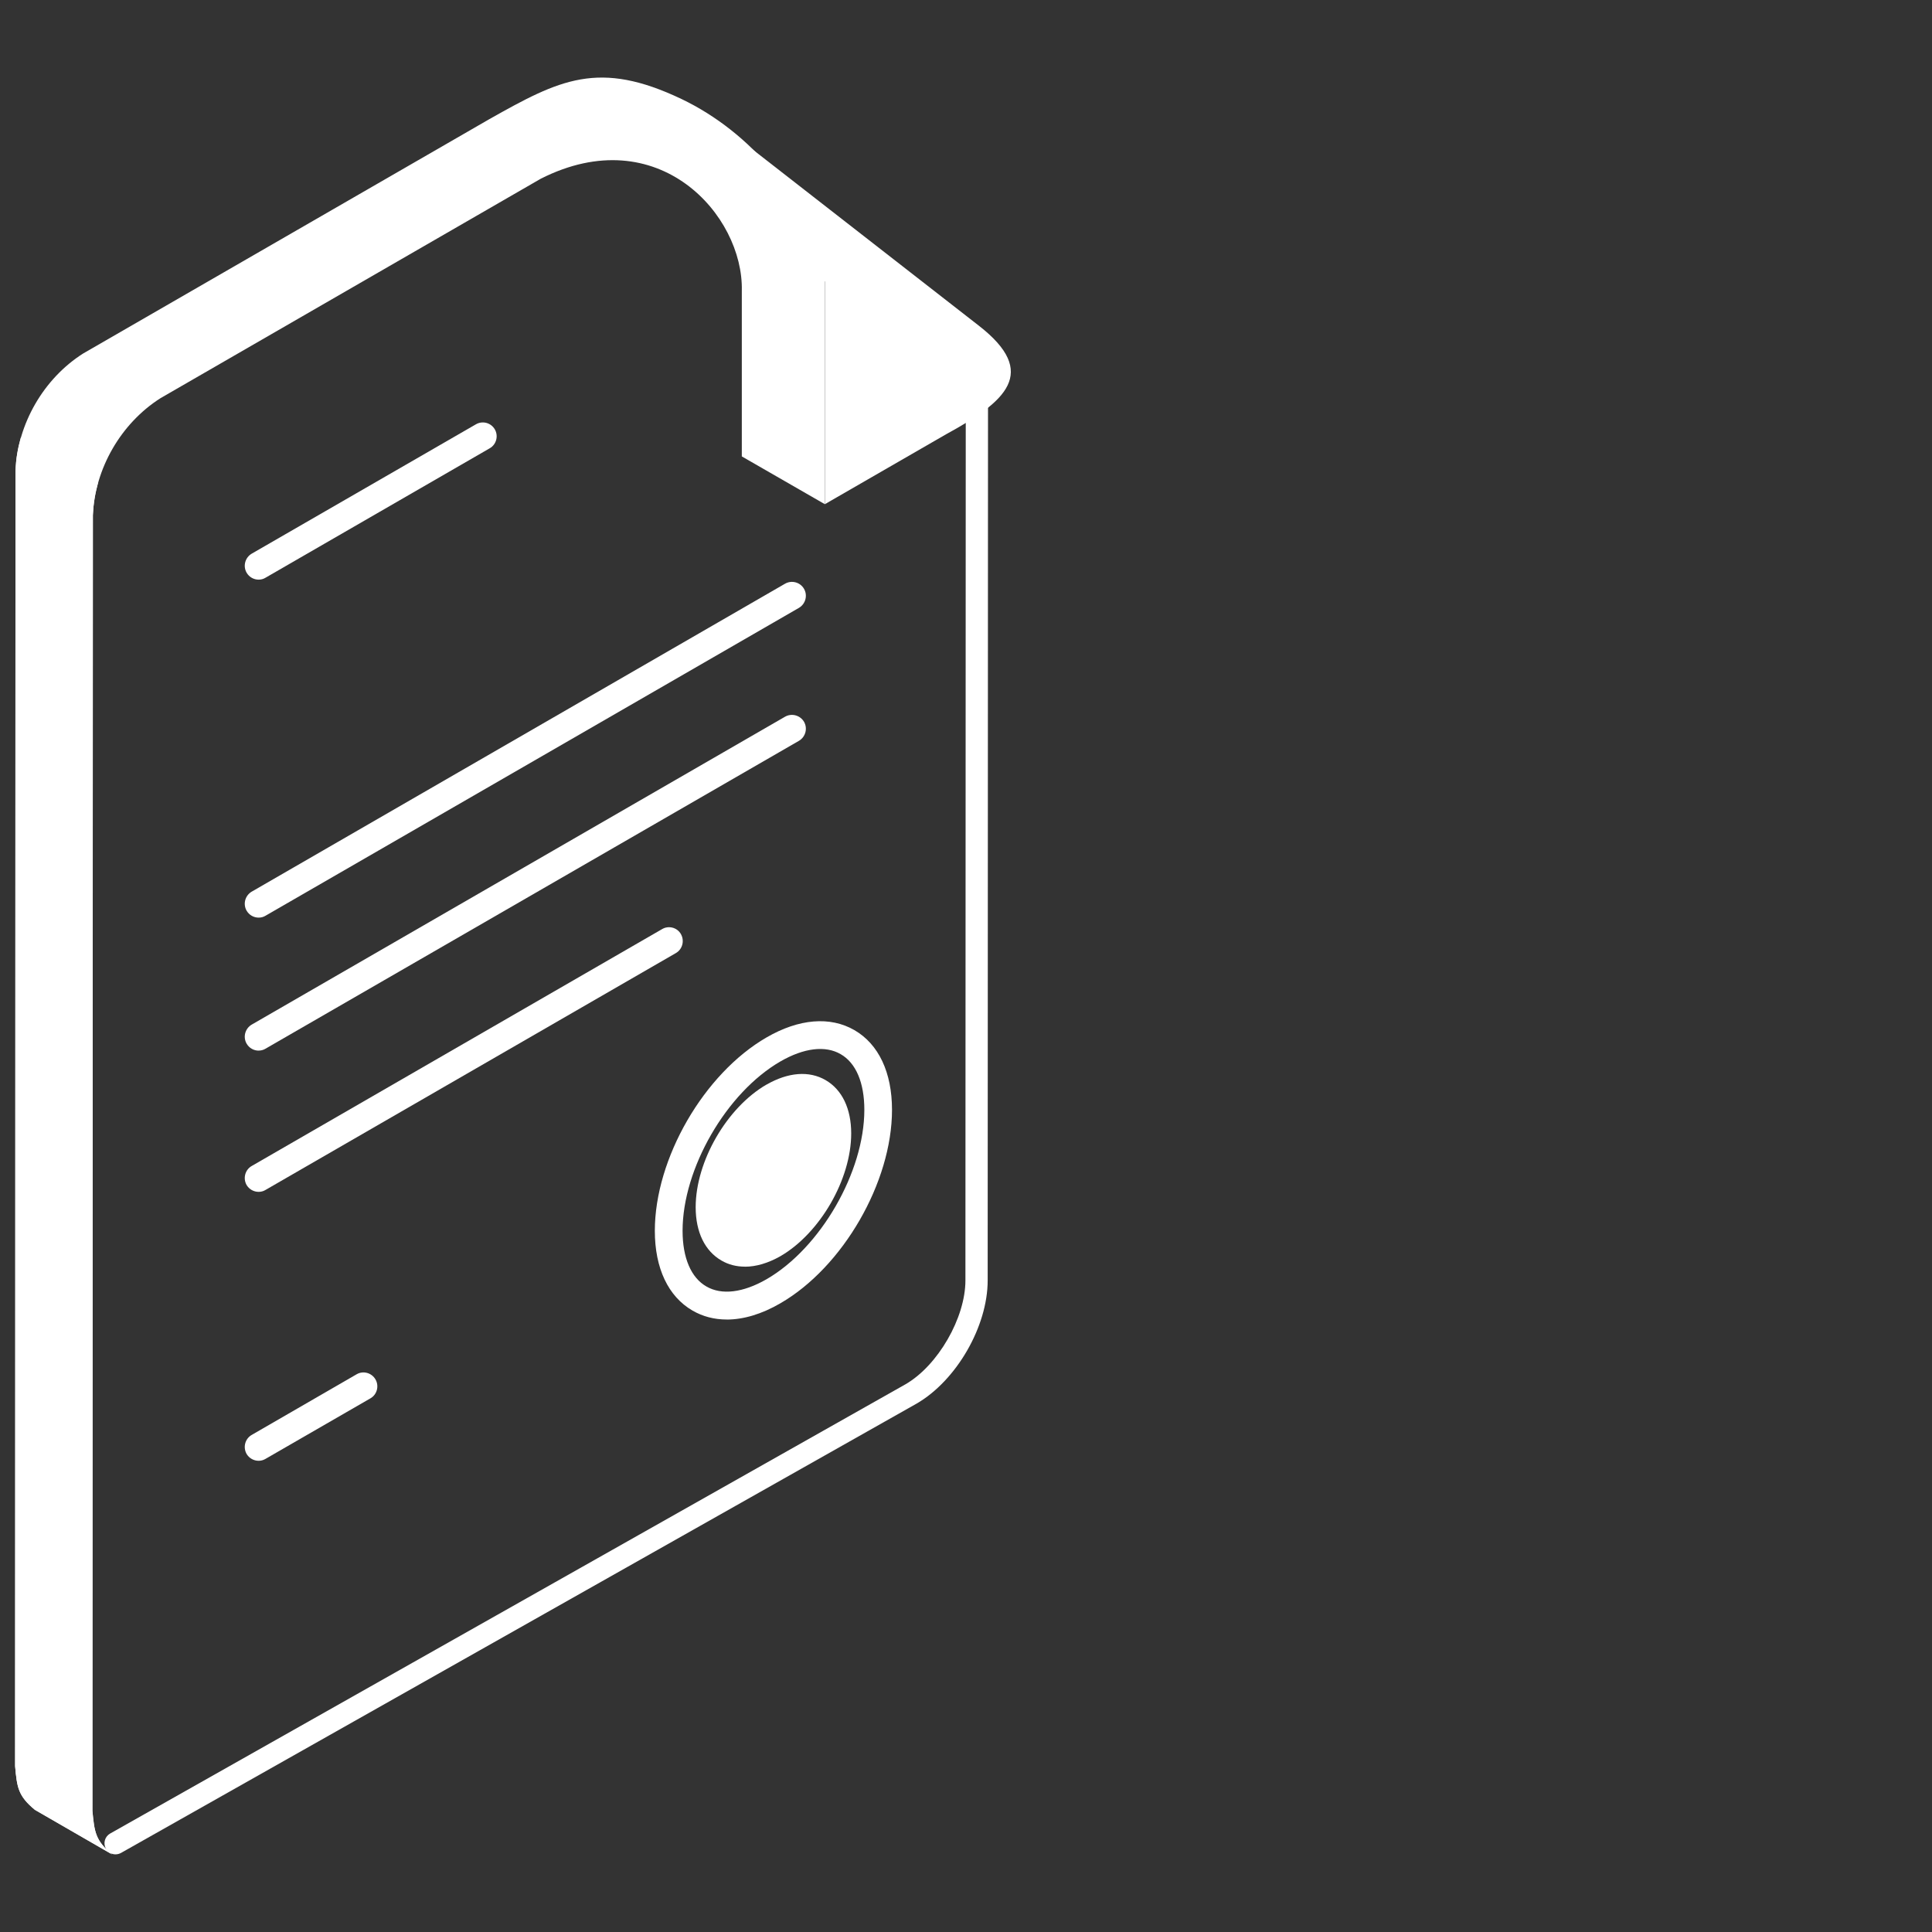
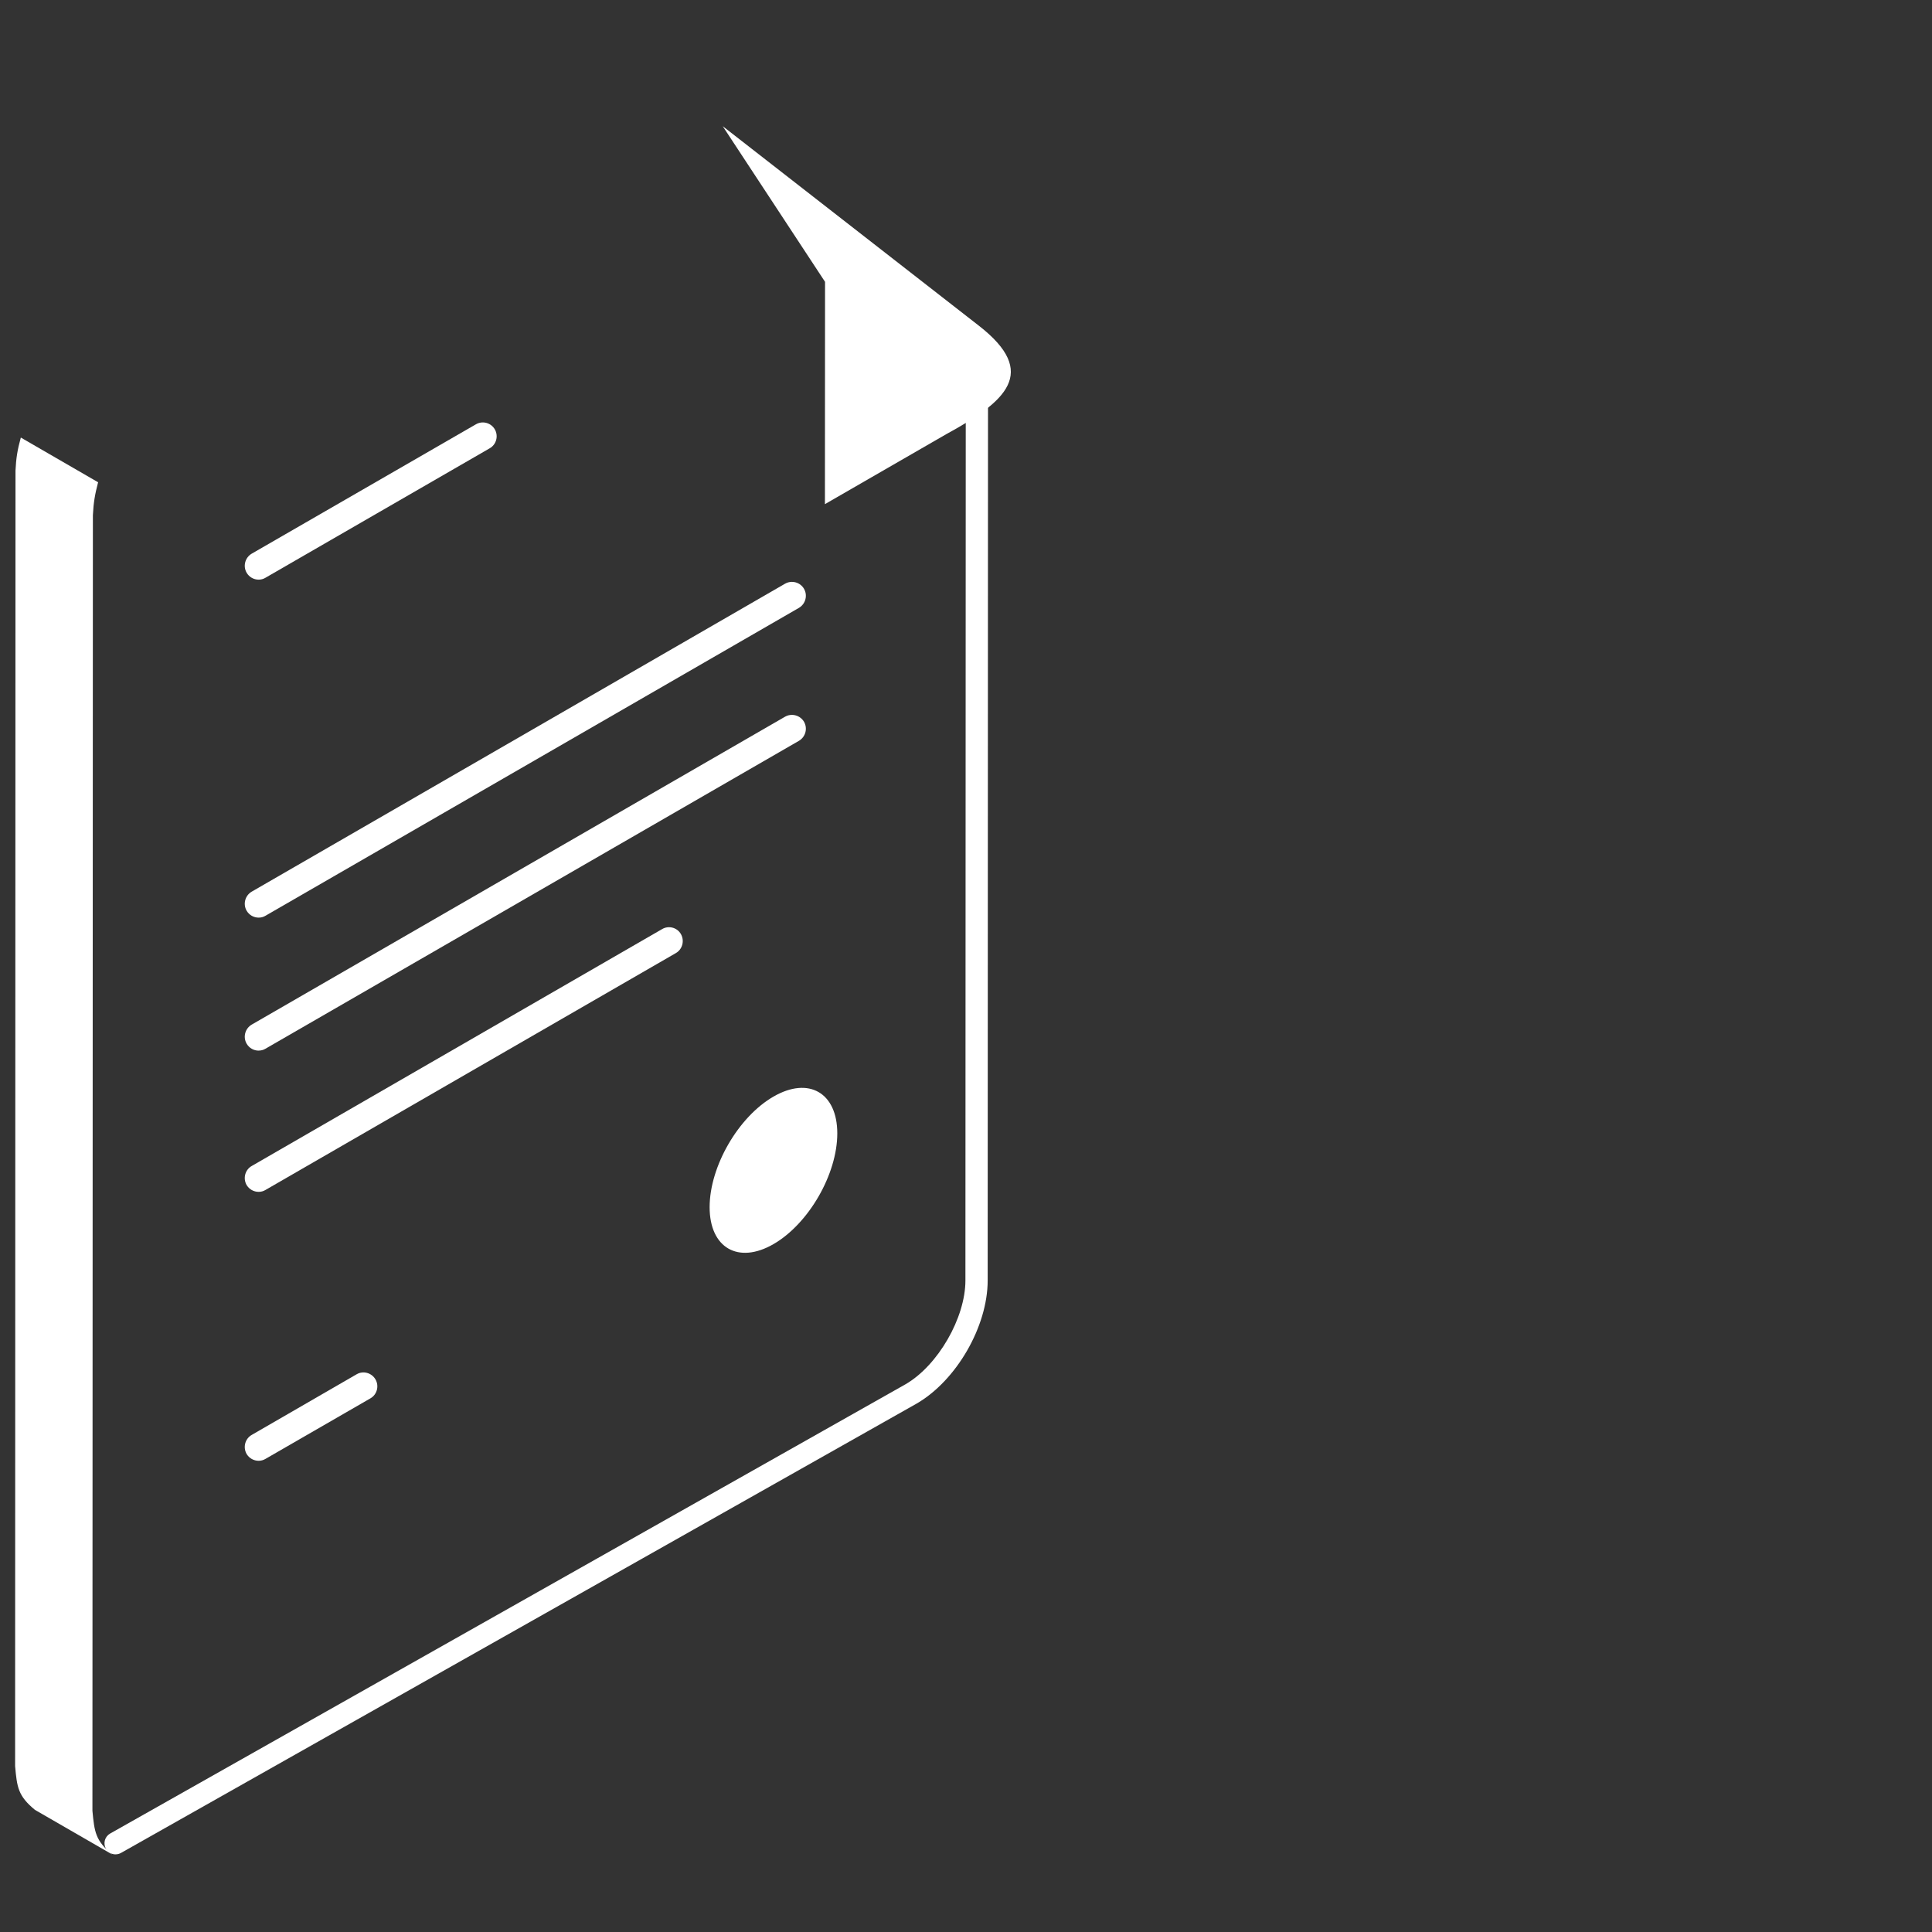
<svg xmlns="http://www.w3.org/2000/svg" id="Layer_1" data-name="Layer 1" viewBox="0 0 500 500">
  <rect x="0" y="0" width="500" height="500" fill="#333333" stroke="none" />
  <defs>
    <style>
      .cls-1 {
        fill-rule: evenodd;
      }

      .cls-1, .cls-2 {
        fill: #fff;
      }
    </style>
  </defs>
  <path class="cls-2" d="M29.92,479.91c-1.01,0-1.98-.53-2.51-1.46-.78-1.39-.29-3.14,1.09-3.93l205.86-116.28c8.38-4.85,15.49-17.17,15.49-26.87l.09-233.98c0-1.59,1.29-2.88,2.88-2.88v-1.15c1.59,0,2.88,2.44,2.88,4.04l-.09,233.98c0,11.9-8.08,25.9-18.39,31.87L31.33,479.53c-.45.25-.93.37-1.41.37Z" />
  <path class="cls-1" d="M213.48,130.48l31.4-18.11c15.48-8.46,24.07-15.91,8.46-28.07l-66.3-51.64,26.48,40.28-.03,57.54Z" />
-   <path class="cls-1" d="M29.04,479.93l-20-11.54c-4.37-3.61-4.64-5.83-5.13-11.33l.1-335.27c.51-12.09,7.3-23.82,17.5-30.3L126.6,30.86c18.26-10.29,28.34-15.48,49.87-5.19,17.5,8.4,33.2,25.84,37.04,47.28l-.03,57.54-21.5-12.37v-42.88c.46-19.6-21.66-44.37-52.04-28.98l-98.41,56.79c-10.23,6.51-16.98,18.2-17.5,30.3l-.12,335.3c.52,5.5.76,7.72,5.13,11.3Z" />
  <path class="cls-1" d="M29.04,479.93l-20-11.54c-4.37-3.61-4.64-5.83-5.13-11.33l.1-335.27c.16-3.27.51-5.41,1.38-8.55l20,11.57c-.83,3.15-1.19,5.29-1.35,8.52l-.12,335.3c.52,5.46.76,7.72,5.13,11.3Z" />
  <path class="cls-1" d="M200.17,283.8c-9.1,5.25-16.52,18.08-16.52,28.62s7.42,14.81,16.52,9.56c9.13-5.28,16.52-18.11,16.52-28.65s-7.39-14.81-16.52-9.53Z" />
-   <path class="cls-1" d="M201.97,286.92c-7.97,4.61-14.72,16.31-14.72,25.5,0,3.73,1.1,6.47,3.06,7.61,1.93,1.1,4.85.67,8.09-1.16,7.97-4.61,14.72-16.31,14.72-25.53,0-3.7-1.1-6.48-3.05-7.57-1.92-1.13-4.89-.7-8.09,1.16h0ZM192.81,327.81c-2.23,0-4.28-.52-6.11-1.59-4.28-2.47-6.66-7.36-6.66-13.8,0-11.85,8.06-25.78,18.32-31.73h.03c5.59-3.21,11.02-3.63,15.27-1.16,4.28,2.48,6.63,7.39,6.63,13.81,0,11.85-8.06,25.81-18.32,31.76-3.18,1.8-6.29,2.72-9.16,2.72Z" />
  <path class="cls-1" d="M66.94,308.45c-1.25,0-2.44-.64-3.12-1.77-.98-1.74-.39-3.94,1.32-4.92l106.2-61.3c1.68-1.01,3.91-.43,4.88,1.28.98,1.74.4,3.94-1.31,4.92l-106.2,61.3c-.55.34-1.16.49-1.77.49Z" />
  <path class="cls-1" d="M66.94,271.9c-1.25,0-2.44-.64-3.12-1.81-.98-1.71-.39-3.91,1.32-4.92l138.02-79.68c1.71-.98,3.91-.4,4.92,1.31.98,1.71.4,3.91-1.31,4.92l-138.05,79.68c-.55.34-1.16.49-1.77.49Z" />
  <path class="cls-1" d="M66.94,237.48c-1.25,0-2.44-.64-3.12-1.8-.98-1.71-.39-3.91,1.32-4.92l138.02-79.69c1.71-.98,3.91-.42,4.92,1.32.98,1.71.4,3.91-1.31,4.92l-138.05,79.68c-.55.34-1.16.49-1.77.49Z" />
  <path class="cls-1" d="M66.94,378.05c-1.25,0-2.44-.64-3.12-1.77-.98-1.74-.39-3.94,1.32-4.92l27.16-15.7c1.68-.98,3.88-.4,4.88,1.34.98,1.71.4,3.91-1.31,4.89l-27.16,15.67c-.55.33-1.16.49-1.77.49Z" />
  <path class="cls-1" d="M66.94,150.01c-1.25,0-2.44-.64-3.12-1.8-.98-1.71-.39-3.91,1.32-4.92l58.03-33.48c1.68-.98,3.88-.43,4.89,1.31.98,1.71.4,3.91-1.31,4.89l-58.04,33.51c-.55.34-1.16.49-1.77.49Z" />
-   <path class="cls-1" d="M201.97,274.7c-13.96,8.06-25.32,27.7-25.32,43.82,0,7.02,2.2,12.16,6.17,14.42,3.94,2.29,9.47,1.62,15.55-1.87,13.96-8.06,25.32-27.73,25.32-43.85,0-7.02-2.17-12.15-6.14-14.41-3.94-2.29-9.5-1.62-15.58,1.89h0ZM188.07,341.49c-3.2,0-6.2-.77-8.86-2.32-6.26-3.63-9.74-10.93-9.74-20.64,0-18.72,12.71-40.68,28.92-50.05h0c8.4-4.86,16.46-5.5,22.72-1.89,6.29,3.63,9.74,10.96,9.74,20.64,0,18.72-12.7,40.71-28.89,50.06-4.82,2.81-9.56,4.21-13.9,4.21Z" />
</svg>